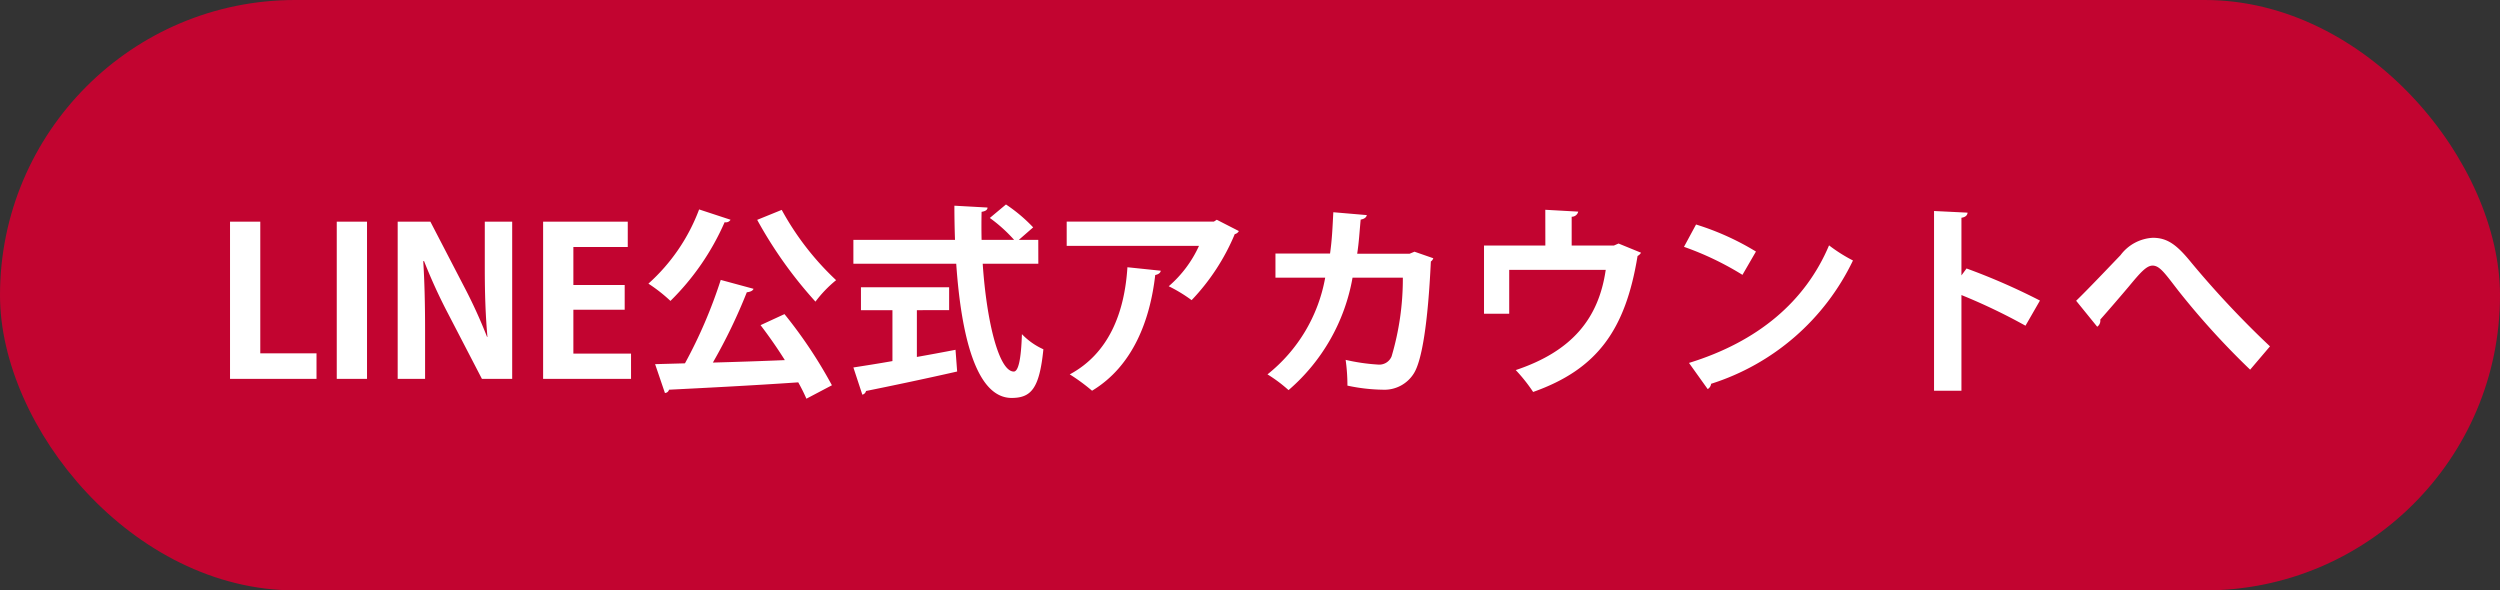
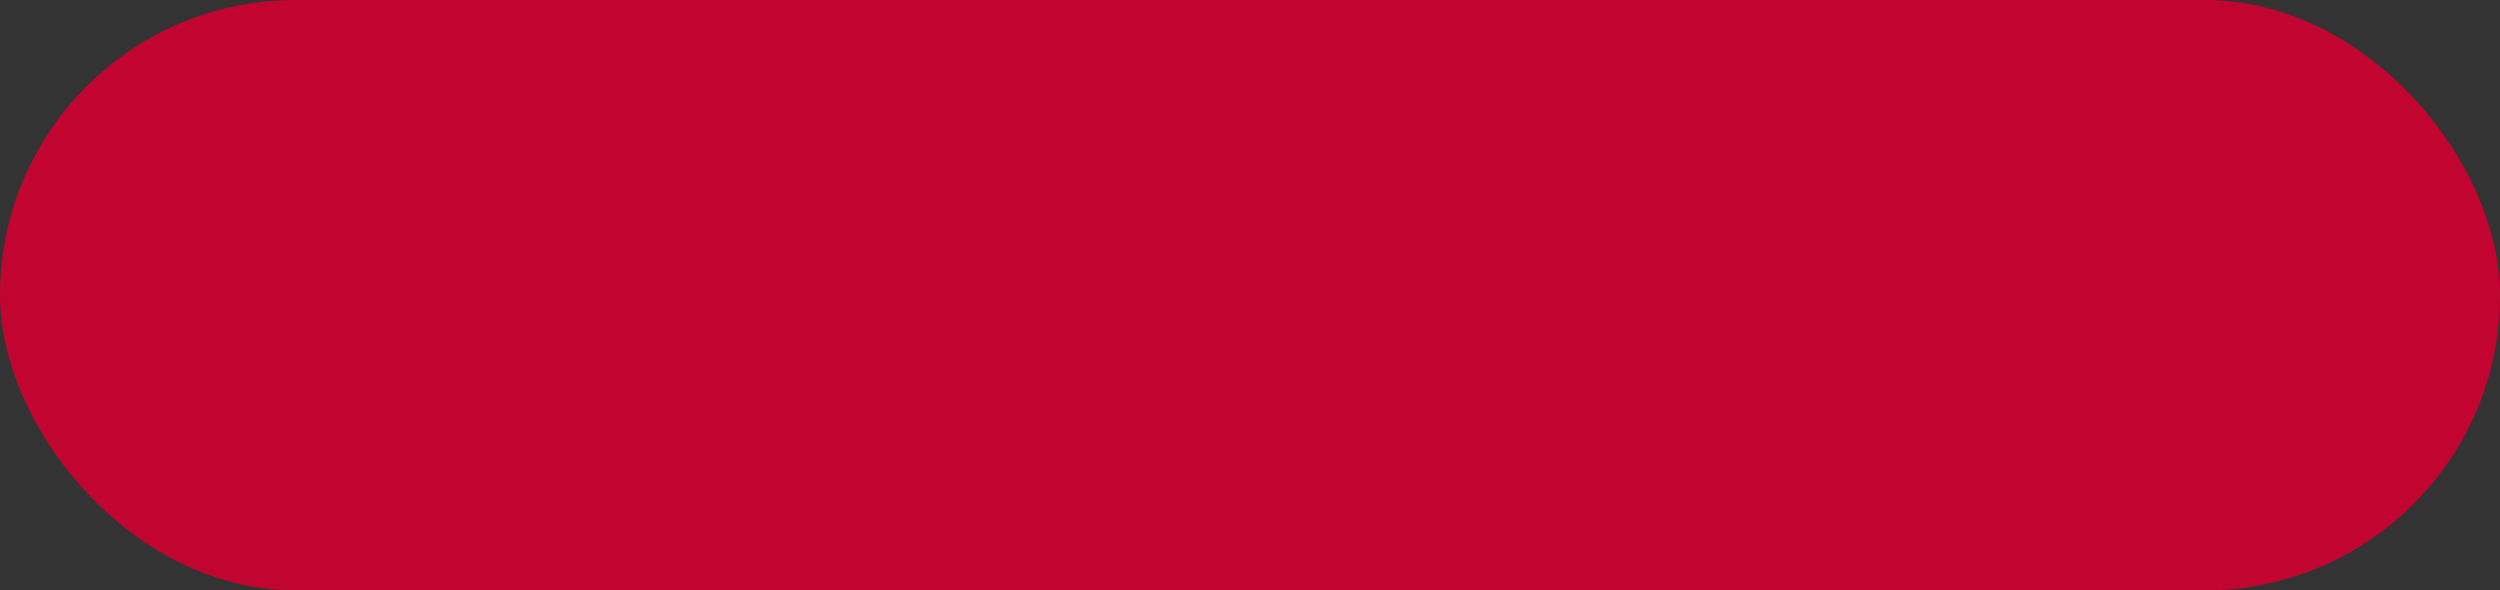
<svg xmlns="http://www.w3.org/2000/svg" width="195.632" height="46.2" viewBox="0 0 195.632 46.2">
  <rect x="0" y="0" width="195.632" height="46.2" fill="#333333" stroke="none" />
  <g transform="translate(-1065.6 -7312.352)">
    <rect width="195.632" height="46.2" rx="23.1" transform="translate(1065.6 7312.352)" fill="#c20430" />
-     <path d="M-72.632-2h-4.4V-12.3H-79.4V0h6.768Zm1.584,2h2.368V-12.3h-2.368ZM-57.32-12.3h-2.144v3.7c0,2,.064,3.744.208,5.312h-.032a39.345,39.345,0,0,0-1.84-4.016L-63.72-12.3h-2.56V0h2.144V-3.776c0-2.192-.048-3.92-.144-5.44h.064a41.852,41.852,0,0,0,1.888,4.128L-59.688,0h2.368Zm9.3,10.32h-4.512V-5.408h4.016V-7.344h-4.016V-10.32h4.256V-12.3H-54.9V0h6.88Zm5.328-11.28a14.721,14.721,0,0,1-3.968,5.808A12.221,12.221,0,0,1-44.936-6.1a19.715,19.715,0,0,0,4.24-6.16.424.424,0,0,0,.464-.192Zm4.544.816a33.444,33.444,0,0,0,4.56,6.4,9.444,9.444,0,0,1,1.616-1.68,21.922,21.922,0,0,1-4.256-5.5ZM-41-7.744a37.667,37.667,0,0,1-2.8,6.528l-2.336.064.768,2.256a.341.341,0,0,0,.32-.256C-42.5.72-38.664.528-34.936.272a13.59,13.59,0,0,1,.64,1.28L-32.3.5a36.132,36.132,0,0,0-3.712-5.568l-1.872.864c.624.816,1.3,1.776,1.9,2.736-1.92.08-3.856.144-5.632.192a42.225,42.225,0,0,0,2.656-5.5c.272-.032.464-.112.528-.272Zm24.848-3.136h-1.52l1.12-.976a12.29,12.29,0,0,0-2.128-1.792l-1.264,1.056a11.73,11.73,0,0,1,1.9,1.712h-2.544c-.016-.736-.016-1.456,0-2.192.32-.048.464-.16.464-.336l-2.592-.144c0,.88.016,1.776.048,2.672h-7.952v1.872h8.048c.384,5.6,1.552,10.48,4.32,10.5,1.536,0,2.192-.72,2.5-3.808A5.369,5.369,0,0,1-17.432-3.5c-.064,2.032-.288,2.928-.64,2.928C-19.24-.592-20.2-4.512-20.5-9.008h4.352Zm-6.976,5.5V-7.168h-6.9v1.792h2.464v3.984c-1.168.208-2.224.368-3.056.5l.7,2.128a.378.378,0,0,0,.288-.288C-27.864.592-25.1.016-22.5-.576l-.128-1.7c-.992.192-2.032.384-3.024.56V-5.376Zm20.944-7.072-.224.144h-11.52v1.9H-3.576A9.189,9.189,0,0,1-5.944-7.248,11.6,11.6,0,0,1-4.152-6.16,16.9,16.9,0,0,0-.776-11.328a.469.469,0,0,0,.32-.24ZM-9.176-8.736C-9.4-5.152-10.648-1.984-13.688-.352A14.875,14.875,0,0,1-11.944.928C-8.728-1.008-7.4-4.624-7-8.128c.256-.048.416-.176.432-.336ZM13.288-9.952l-.384.16h-4.1c.144-.944.176-1.664.272-2.672.288-.048.448-.176.48-.352L6.936-13.04c-.064,1.232-.1,2.128-.256,3.232H2.408V-7.92H6.3A12.469,12.469,0,0,1,1.784-.352,11.332,11.332,0,0,1,3.432.88,15.033,15.033,0,0,0,8.44-7.92h3.936a21.35,21.35,0,0,1-.88,6.16,1.04,1.04,0,0,1-1.072.64A15.223,15.223,0,0,1,7.9-1.488,14.408,14.408,0,0,1,8.04.528a13.991,13.991,0,0,0,2.784.32A2.709,2.709,0,0,0,13.24-.432c.624-.992,1.1-3.888,1.328-8.752a.5.5,0,0,0,.192-.256Zm10.24-.48h-4.8V-5.1H20.7V-8.528h7.552c-.544,3.76-2.592,6.352-7.04,7.84a12.728,12.728,0,0,1,1.36,1.712C27.592-.752,29.8-3.84,30.744-9.616a.706.706,0,0,0,.272-.256l-1.76-.72-.368.16h-3.3v-2.256a.513.513,0,0,0,.512-.4l-2.576-.144Zm10.848.1a23.363,23.363,0,0,1,4.576,2.192l1.056-1.824A20.759,20.759,0,0,0,35.32-12.08ZM36.232.8A.559.559,0,0,0,36.5.384a18.51,18.51,0,0,0,11.1-9.648,12.109,12.109,0,0,1-1.872-1.184c-1.856,4.4-5.568,7.536-10.96,9.2Zm26-6.928A50.223,50.223,0,0,0,56.488-8.64l-.4.544v-4.512c.336-.048.464-.208.48-.4l-2.624-.128V.928h2.144V-6.56A45.491,45.491,0,0,1,61.1-4.16Zm4.48,2.048a.572.572,0,0,0,.24-.56c.64-.72,1.7-1.952,2.224-2.576.912-1.1,1.392-1.648,1.872-1.648.56,0,.976.624,2.016,1.968A61.183,61.183,0,0,0,78.68-.72l1.552-1.824a74.249,74.249,0,0,1-6.16-6.56c-1.12-1.376-1.856-1.936-3.008-1.936a3.375,3.375,0,0,0-2.528,1.36c-.784.816-2.56,2.688-3.472,3.568Z" transform="translate(1163 7342)" fill="#fff" />
  </g>
</svg>